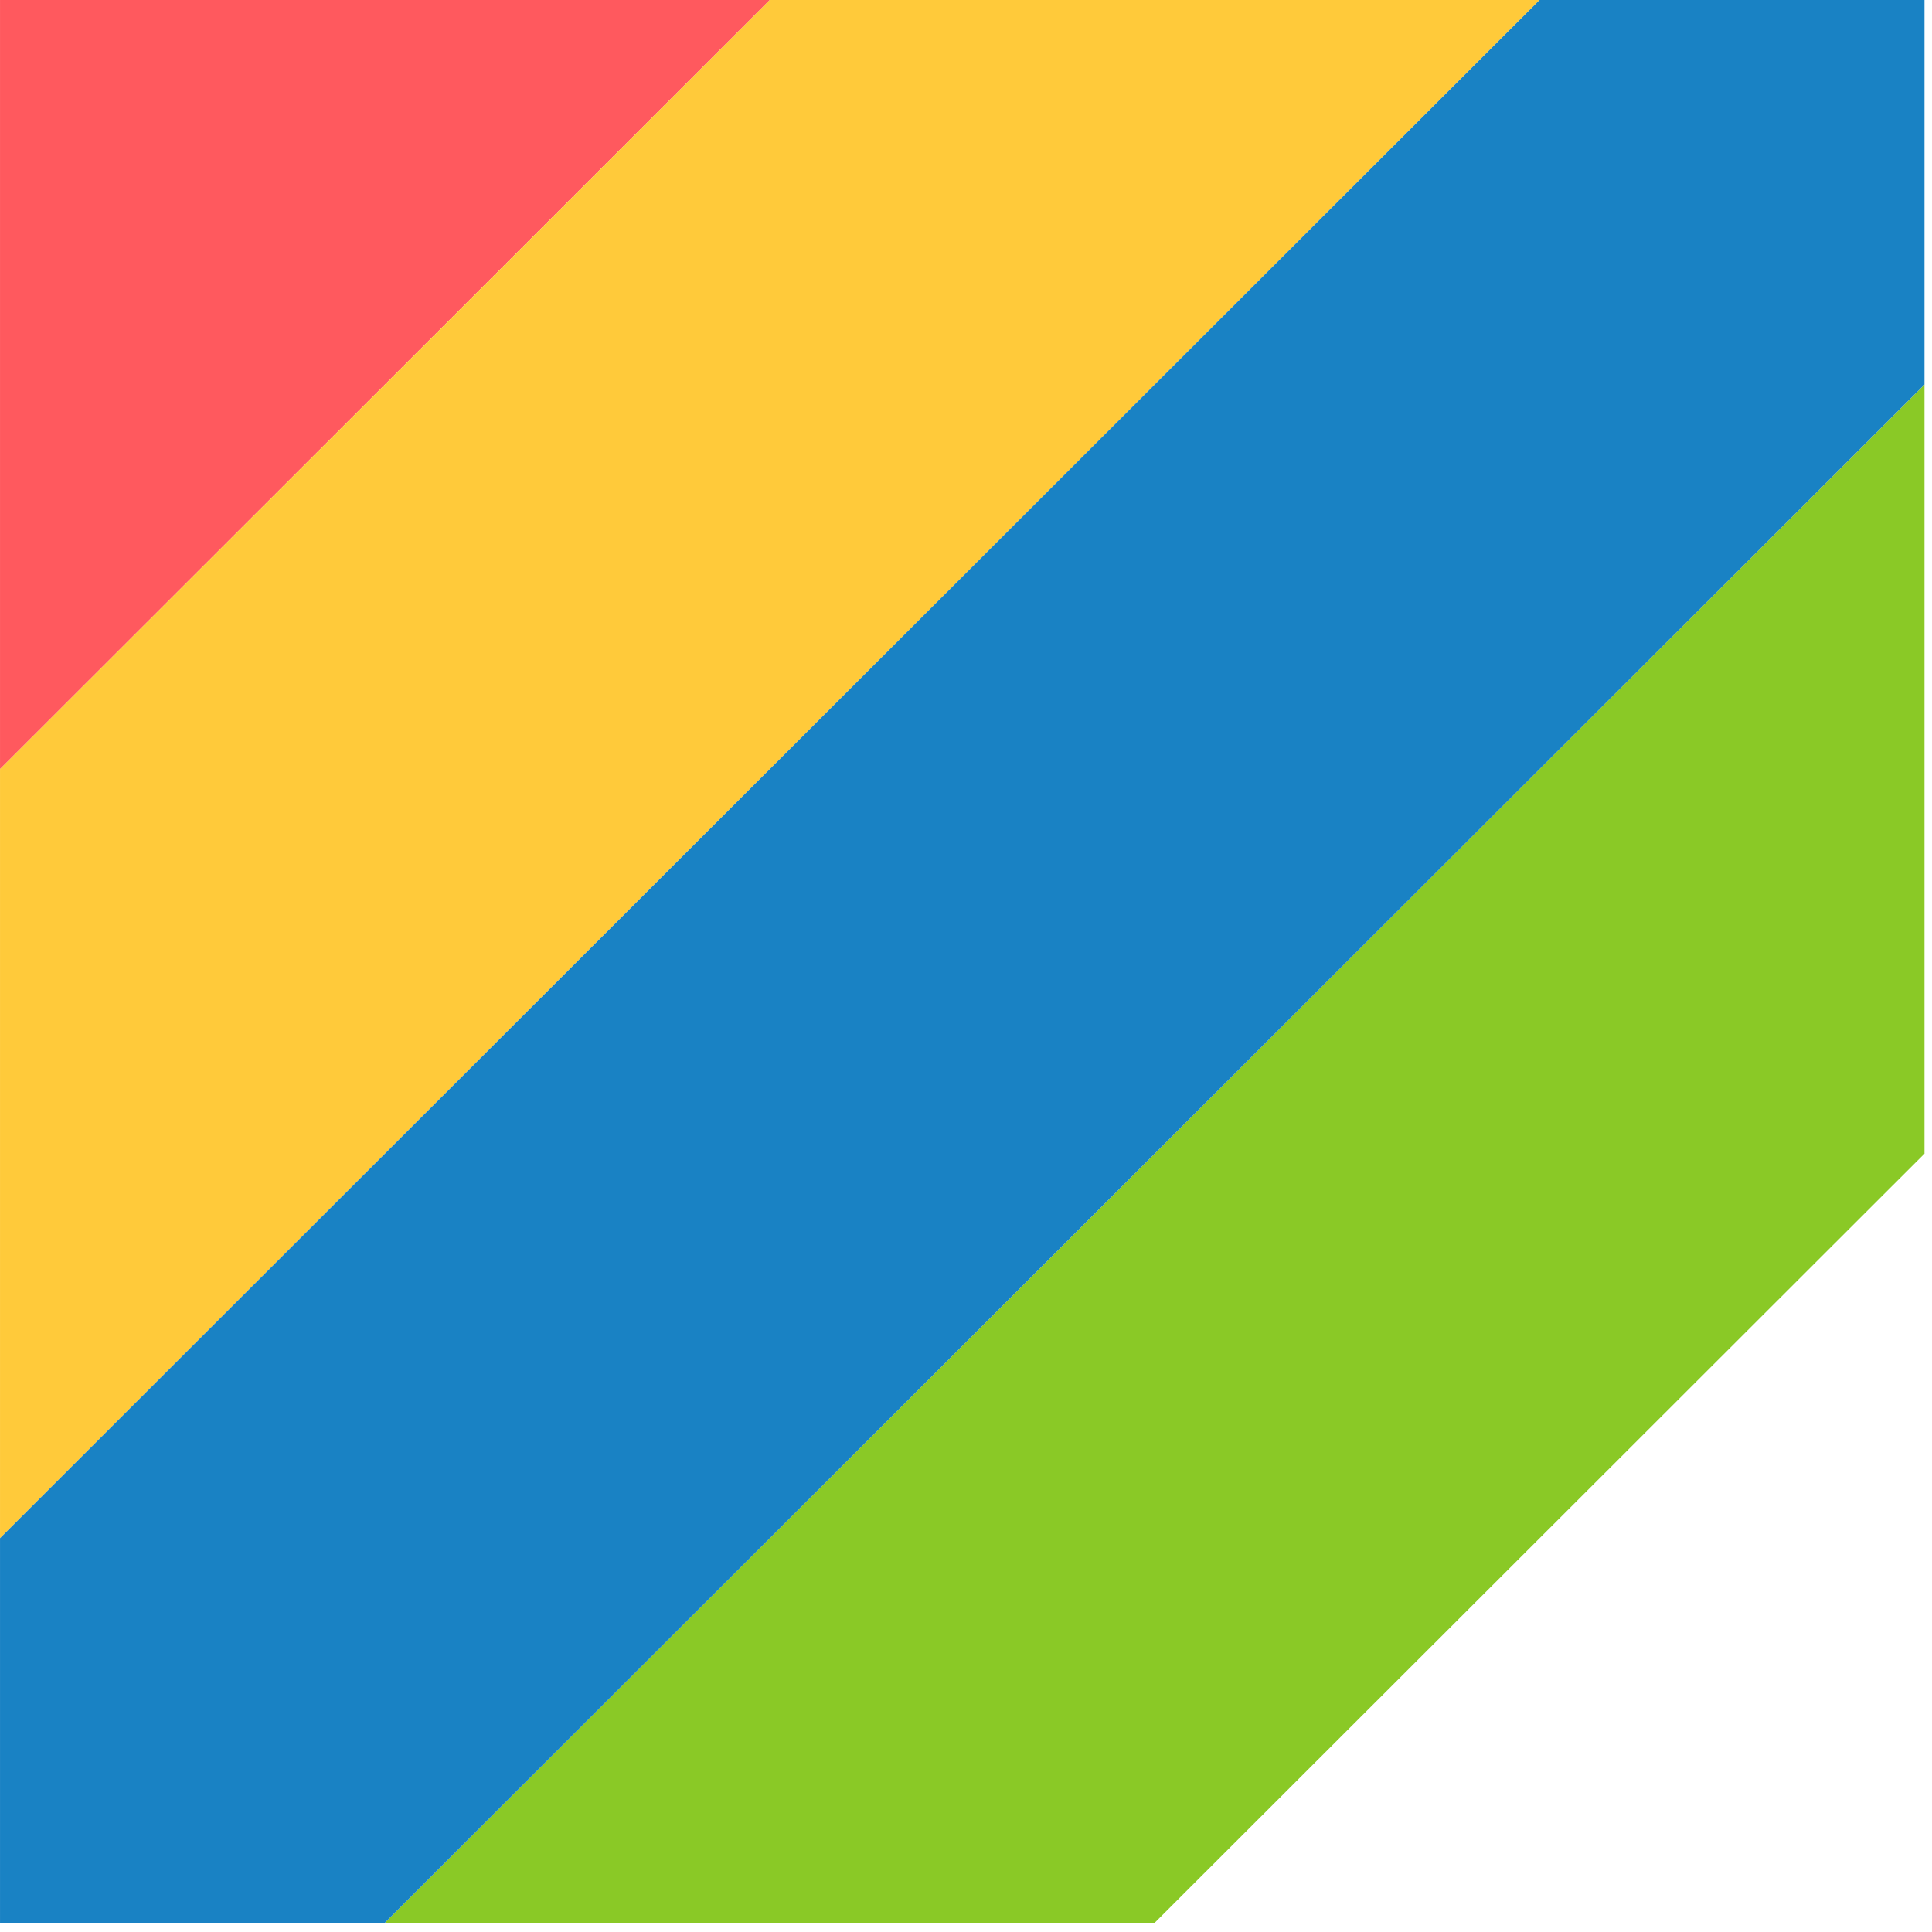
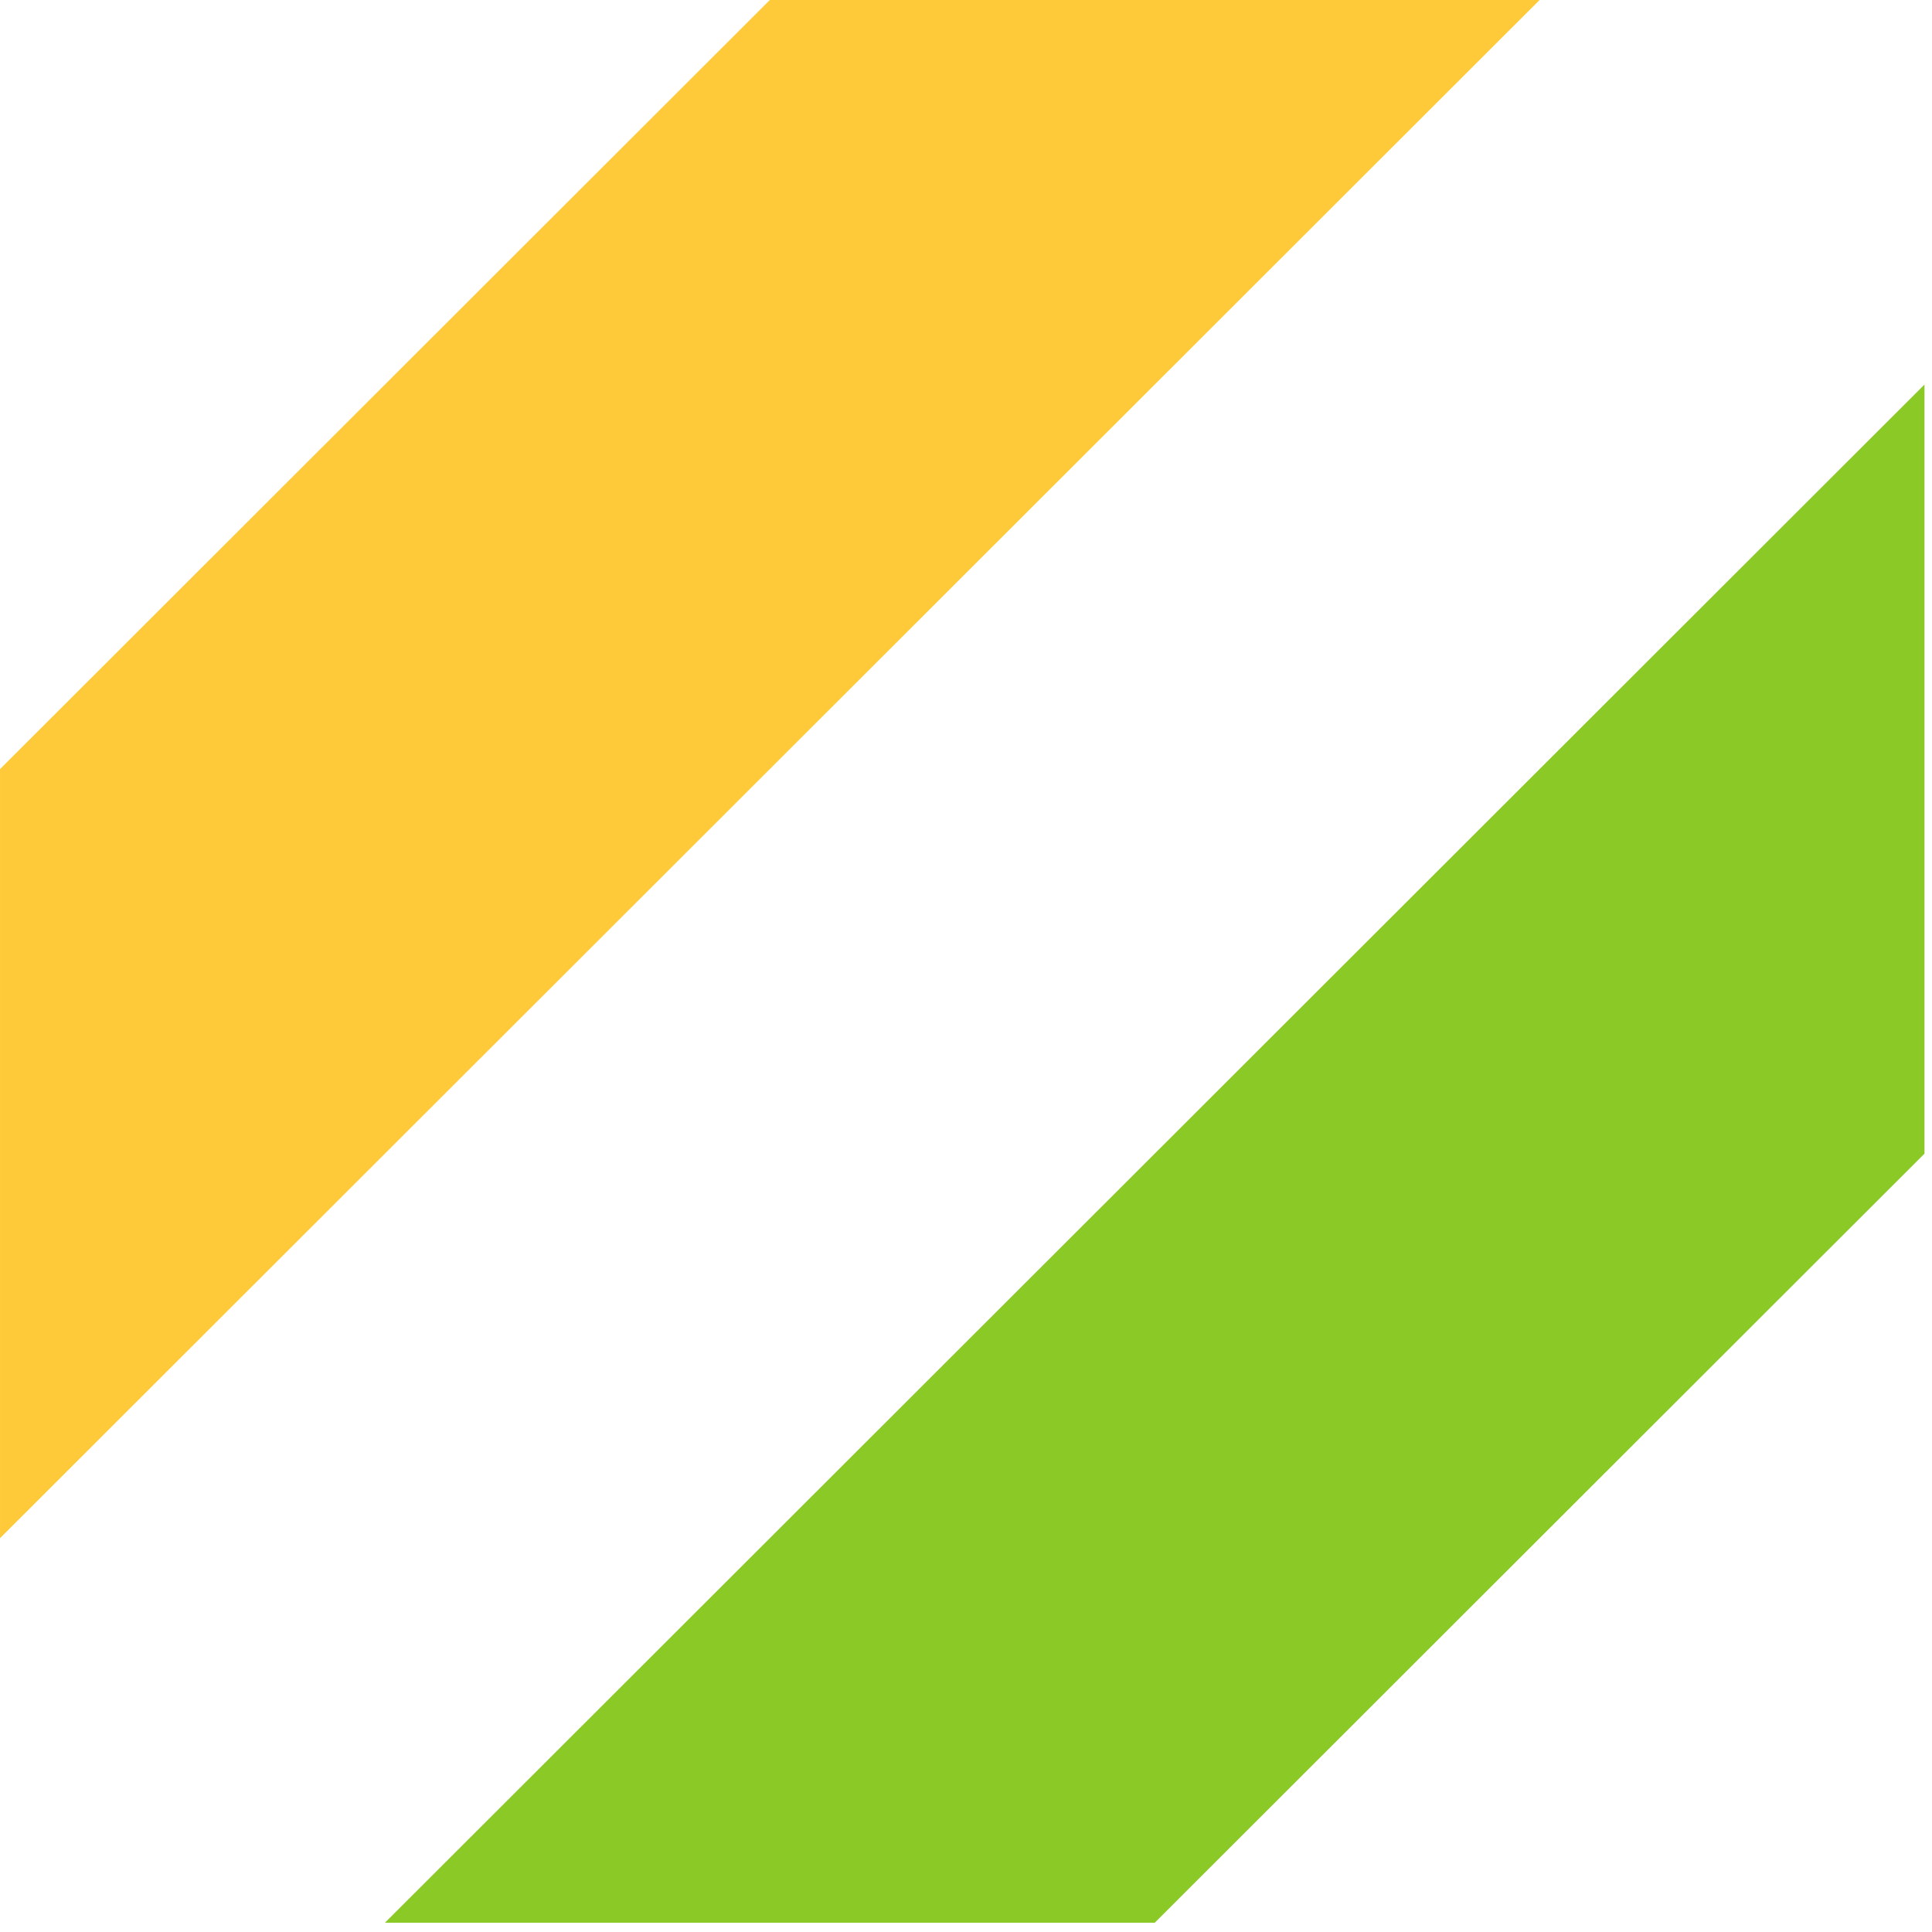
<svg xmlns="http://www.w3.org/2000/svg" width="100%" height="100%" viewBox="0 0 178 178" version="1.1" xml:space="preserve" style="fill-rule:evenodd;clip-rule:evenodd;stroke-linejoin:round;stroke-miterlimit:2;">
  <g id="Logo" transform="matrix(0.54,0,0,0.33,-846.184,-3.75167e-14)">
    <g transform="matrix(0.556,0,0,0.909,1567.01,1.13687e-13)">
-       <path d="M0,0L0,236.22L236.22,0L0,0Z" style="fill:rgb(255,89,94);" />
-     </g>
+       </g>
    <g transform="matrix(0.556,0,0,0.909,1567.01,1.13687e-13)">
      <path d="M0,236.22L0,472.441L472.441,0L236.22,0L0,236.22Z" style="fill:rgb(255,202,58);" />
    </g>
    <g transform="matrix(0.556,0,0,0.909,1567.01,1.13687e-13)">
      <path d="M590.551,354.331L590.551,118.11L118.11,590.551L354.331,590.551L590.551,354.331Z" style="fill:rgb(138,201,38);" />
    </g>
    <g transform="matrix(0.556,0,0,0.909,1567.01,1.13687e-13)">
-       <path d="M0,472.441L0,590.551L118.11,590.551L590.551,118.11L590.551,0L472.441,0L0,472.441Z" style="fill:rgb(25,130,196);" />
-     </g>
+       </g>
  </g>
</svg>